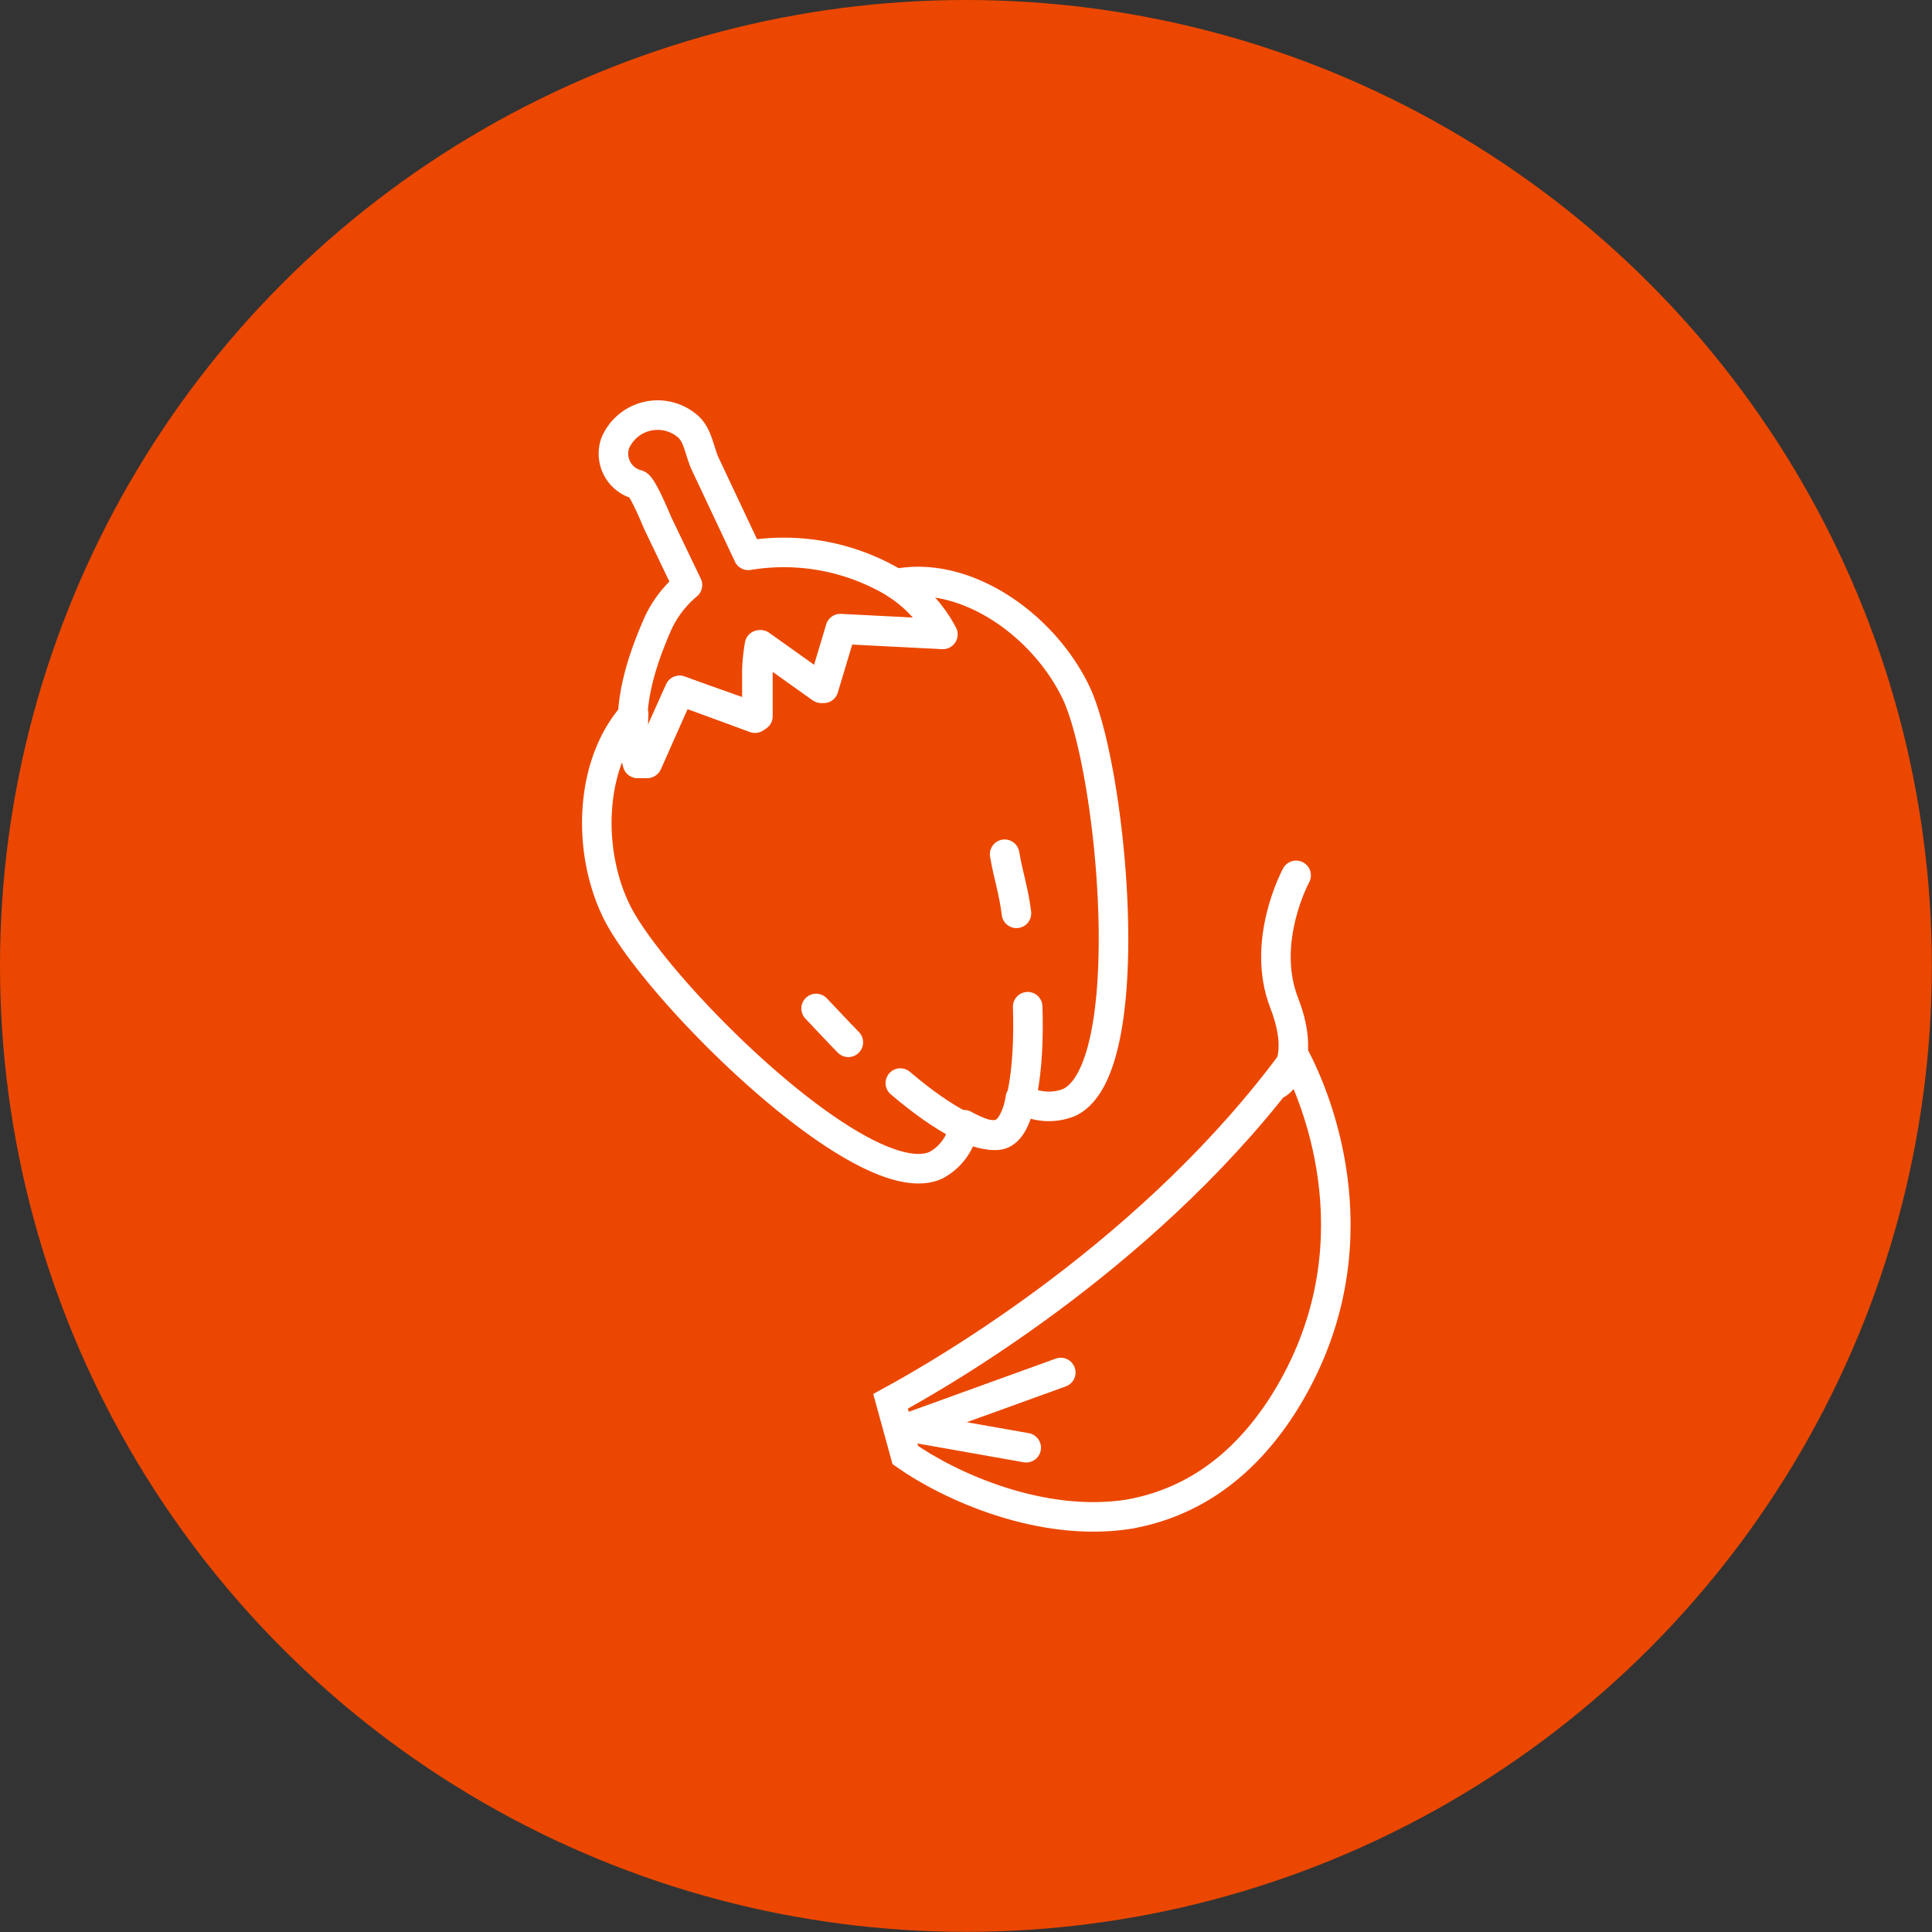
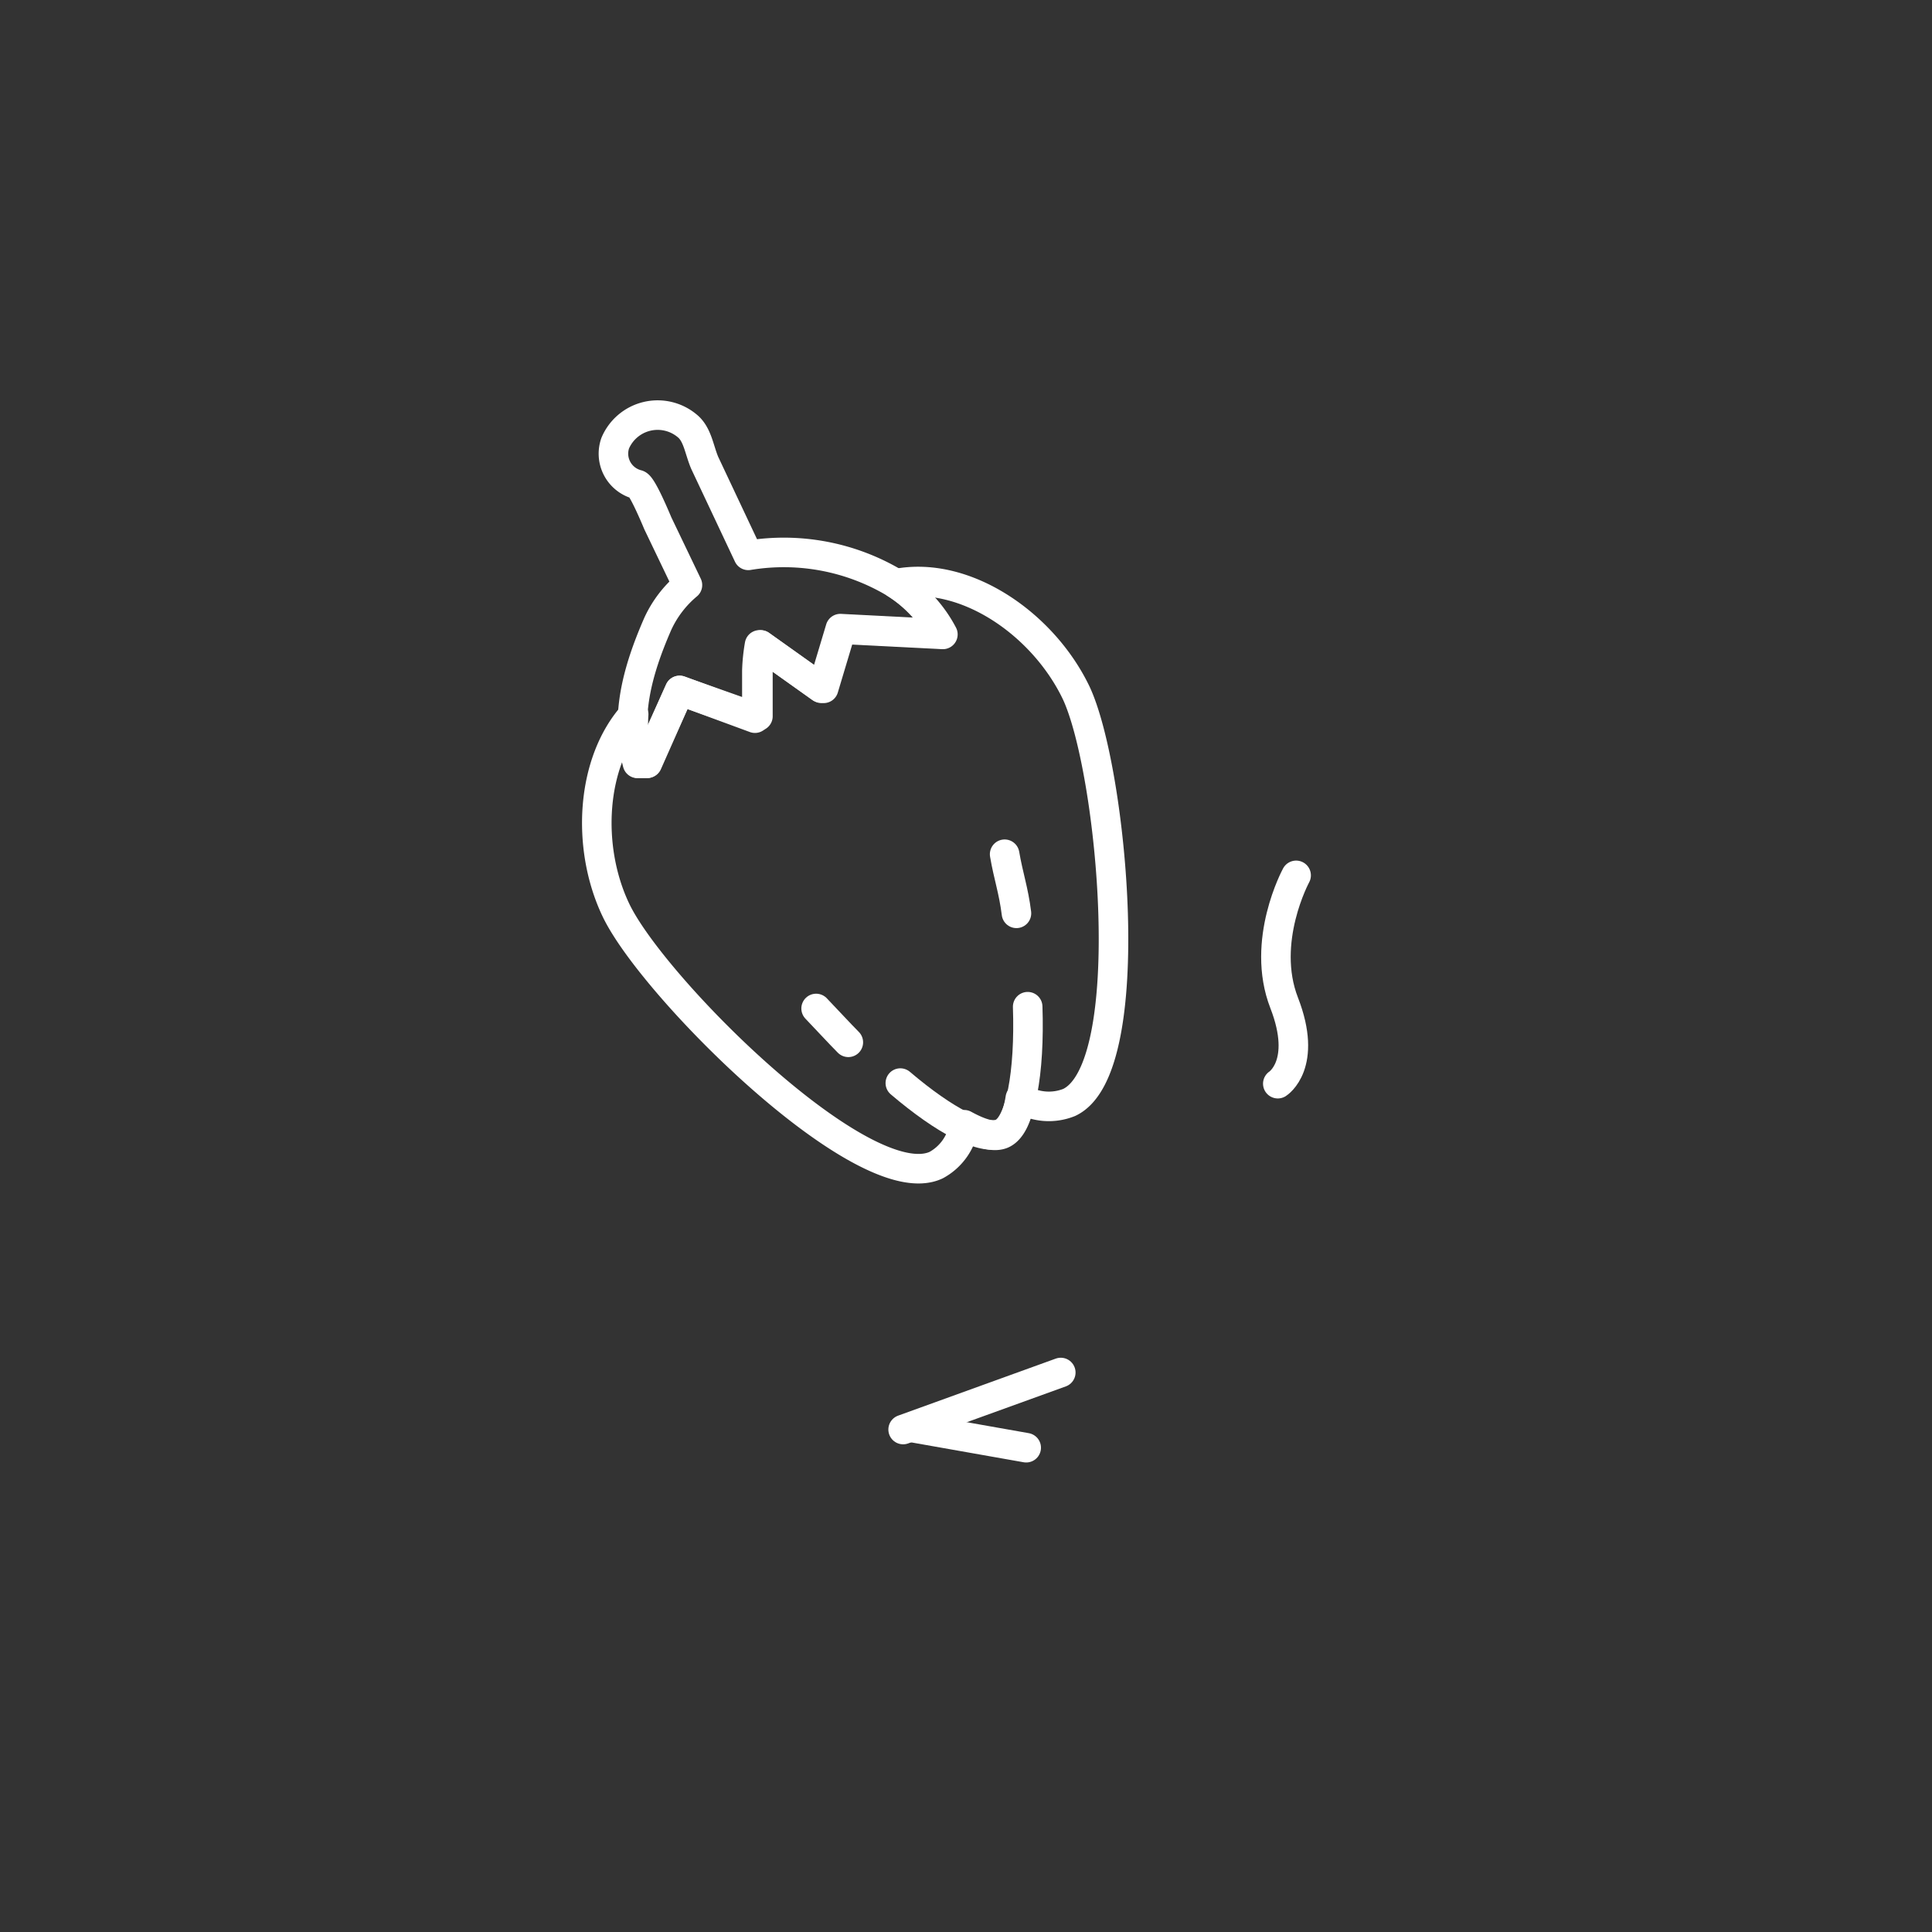
<svg xmlns="http://www.w3.org/2000/svg" viewBox="0 0 130.77 130.77">
  <rect x="0" y="0" width="130.77" height="130.77" fill="#333333" stroke="none" />
  <defs>
    <style>.cls-1{fill:#eb4700;}.cls-2,.cls-3{fill:none;stroke:#fff;stroke-width:2px;}.cls-2{stroke-linecap:round;stroke-linejoin:round;}.cls-3{stroke-miterlimit:10;}</style>
  </defs>
  <g id="Layer_2" data-name="Layer 2">
    <g id="Layer_2-2" data-name="Layer 2">
-       <circle class="cls-1" cx="65.38" cy="65.38" r="65.38" />
      <path class="cls-2" d="M60.54,39.45a14.65,14.65,0,0,0-9.89-1.86L47.7,31.33c-.38-.89-.48-1.94-1.19-2.51A3.12,3.12,0,0,0,41.64,30a2.16,2.16,0,0,0,1.51,2.8c.32.09,1.24,2.3,1.38,2.63l2,4.17a7.49,7.49,0,0,0-2,2.61c-1.48,3.38-2.2,6.38-1.38,9.46l.62,0L46,46.73l5.1,1.88.2-.13,0-3a14,14,0,0,1,.19-1.82l4.12,2.93.14,0,1.2-4,6.87.35A8.93,8.93,0,0,0,60.54,39.45Z" />
      <path class="cls-2" d="M57.42,70.55c-.55-.55-1.63-1.72-2.18-2.29" />
      <path class="cls-2" d="M69.56,68.14c.15,4.46-.48,8-1.74,8.56s-3.88-.84-6.88-3.39" />
      <path class="cls-2" d="M68,57.82c.25,1.47.61,2.46.8,4" />
      <path class="cls-2" d="M60.63,39.51a9,9,0,0,1,3.12,3.39l-6.87-.35-1.2,4-.14,0-4.07-2.9-.06,0a12.17,12.17,0,0,0-.18,1.74l0,3-.2.13L46,46.74l-2.18,4.92-.62,0a10.34,10.34,0,0,1-.31-3.31c-2.91,3.23-3.22,9-1.21,13.23,2.46,5.21,16.84,19.57,21.69,17.28a3.69,3.69,0,0,0,1.89-2.73c1.13.62,2.05.88,2.61.61s1-1.13,1.19-2.4a3.69,3.69,0,0,0,3.31.28c4.85-2.28,2.92-22.52.47-27.73C70.59,42.2,65.28,38.57,60.63,39.51Z" />
-       <path class="cls-3" d="M86.75,95.22q-4,6.14-10.34,7.27c-6,.94-12.22-1.95-15.13-4l-1-3.64c3.85-2.1,17.88-10.25,27.39-23.27C89.75,75.58,93.06,85.4,86.75,95.22Z" />
      <path class="cls-2" d="M87.73,59.25s-2.43,4.46-.81,8.63-.43,5.47-.43,5.47" />
      <line class="cls-2" x1="61.71" y1="96.62" x2="69.46" y2="97.99" />
      <line class="cls-2" x1="61.13" y1="96.76" x2="71.8" y2="92.9" />
    </g>
  </g>
</svg>